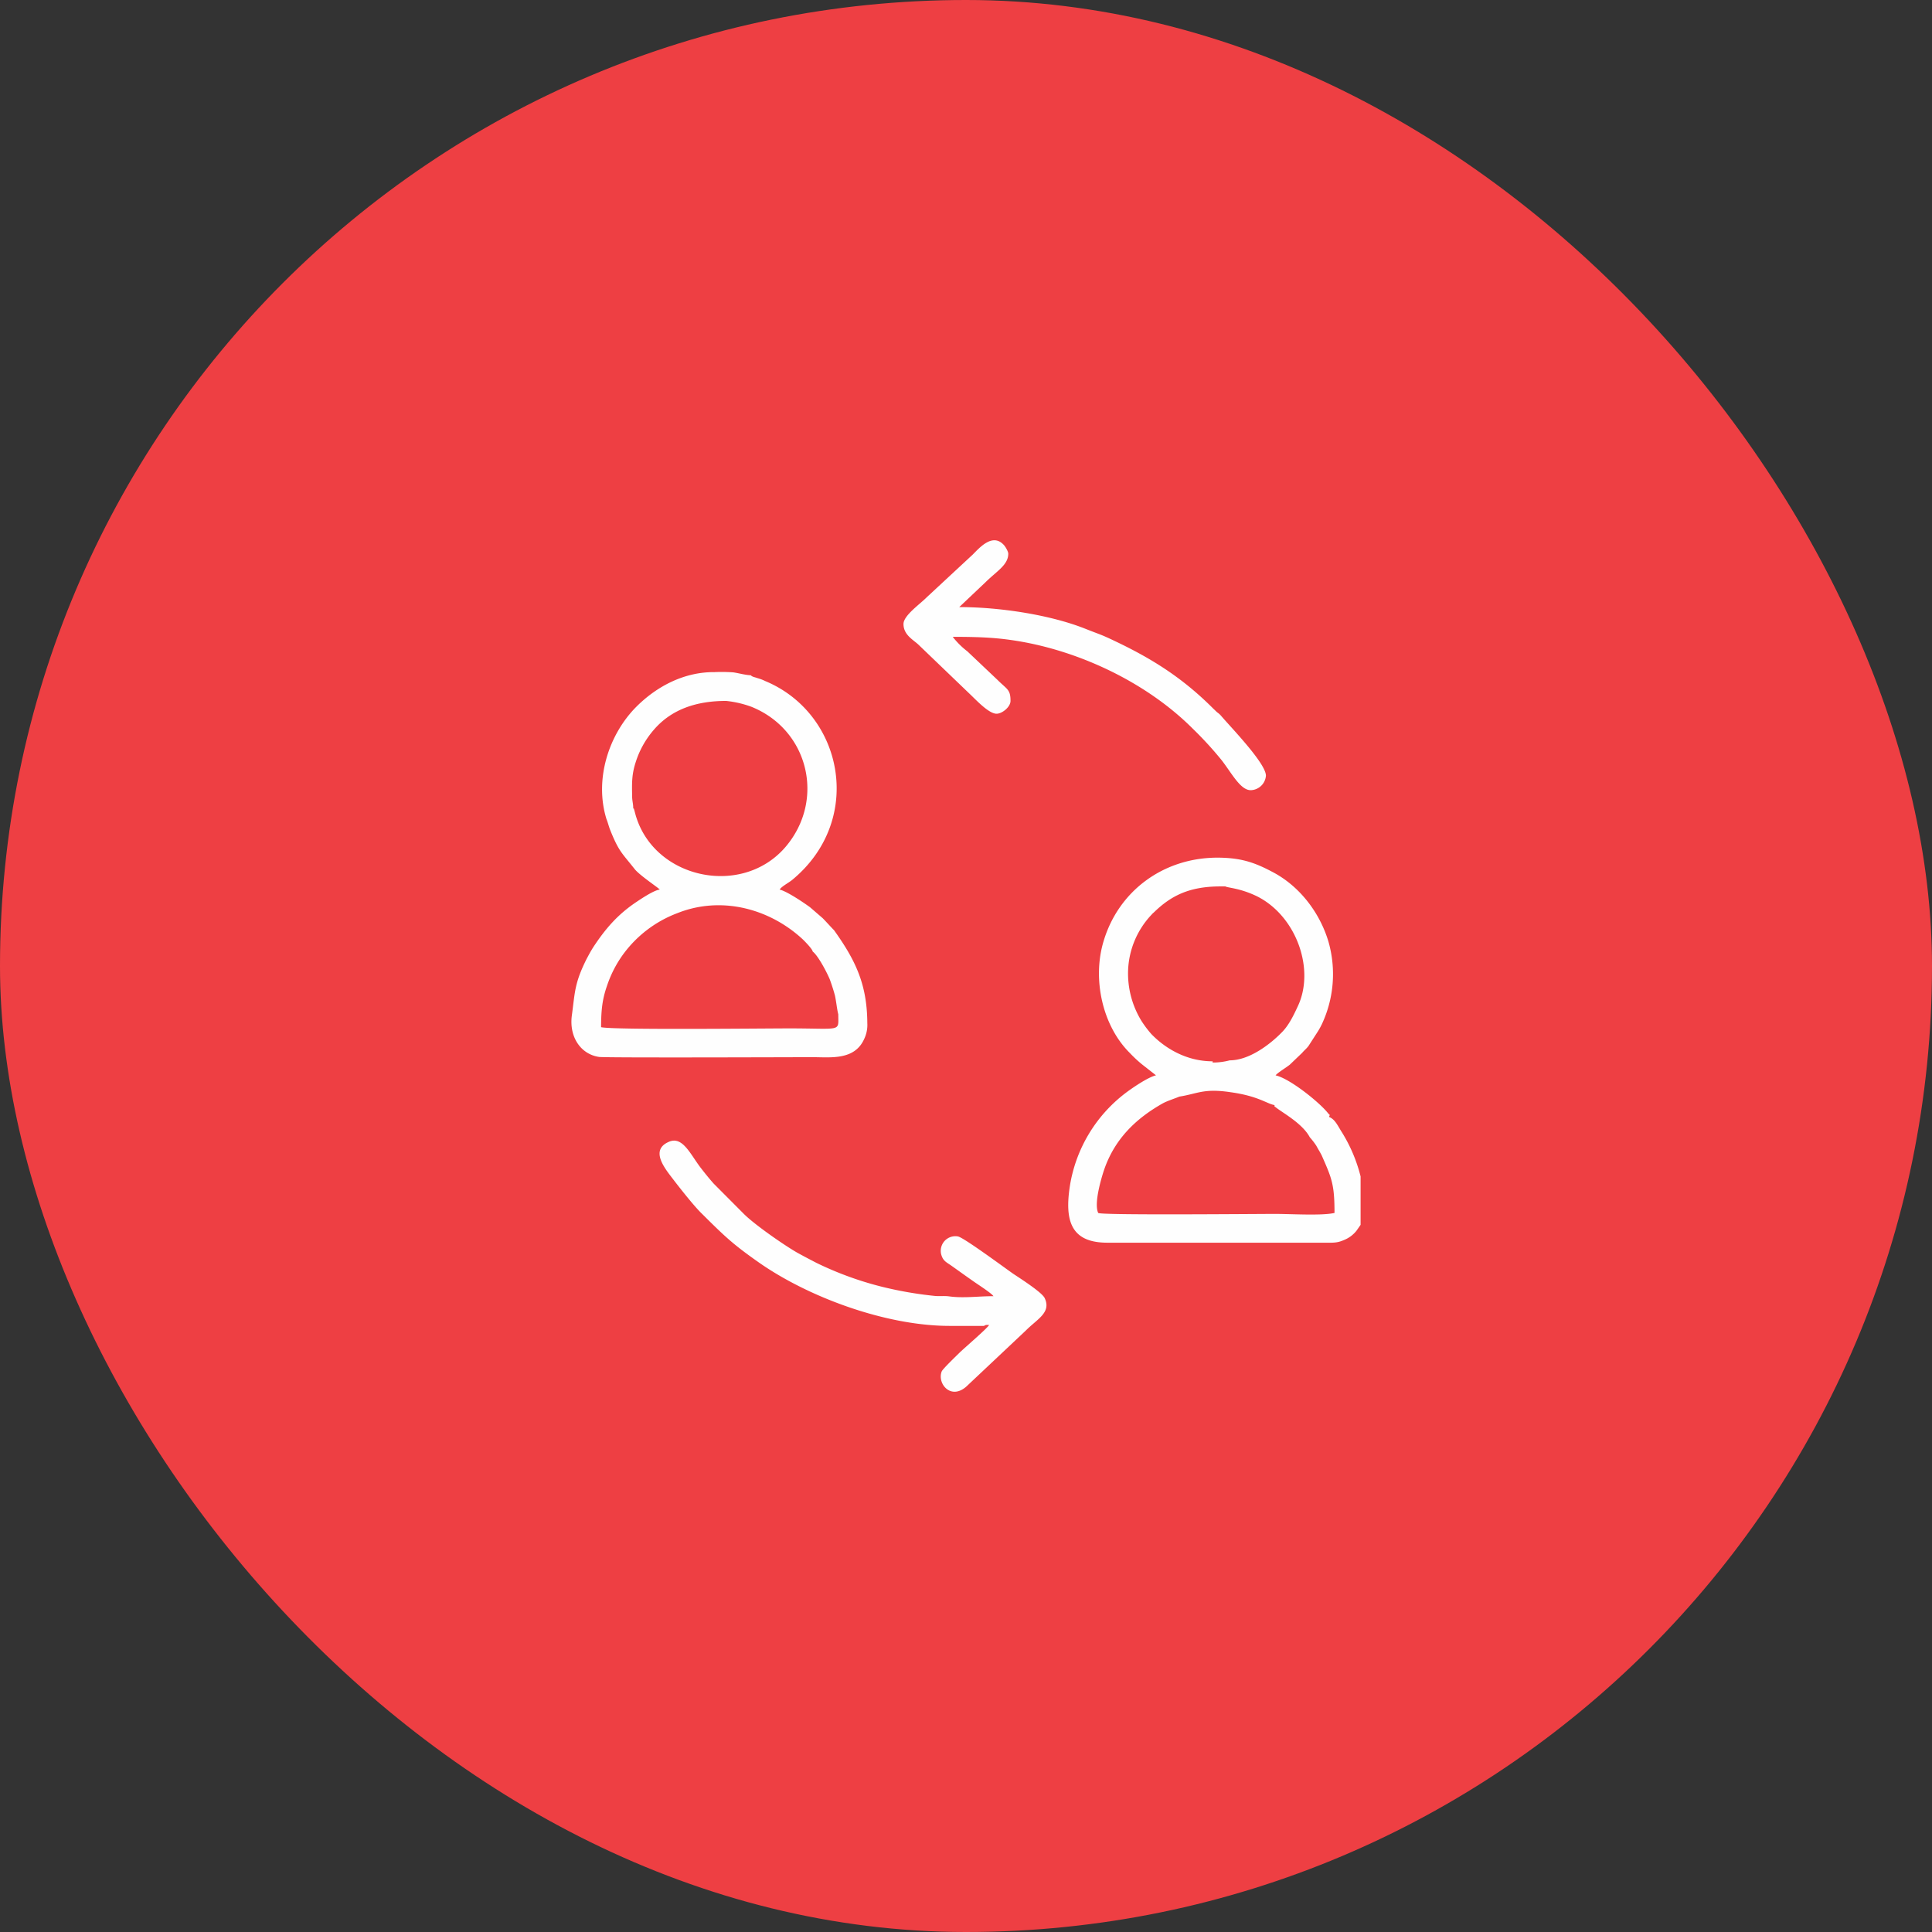
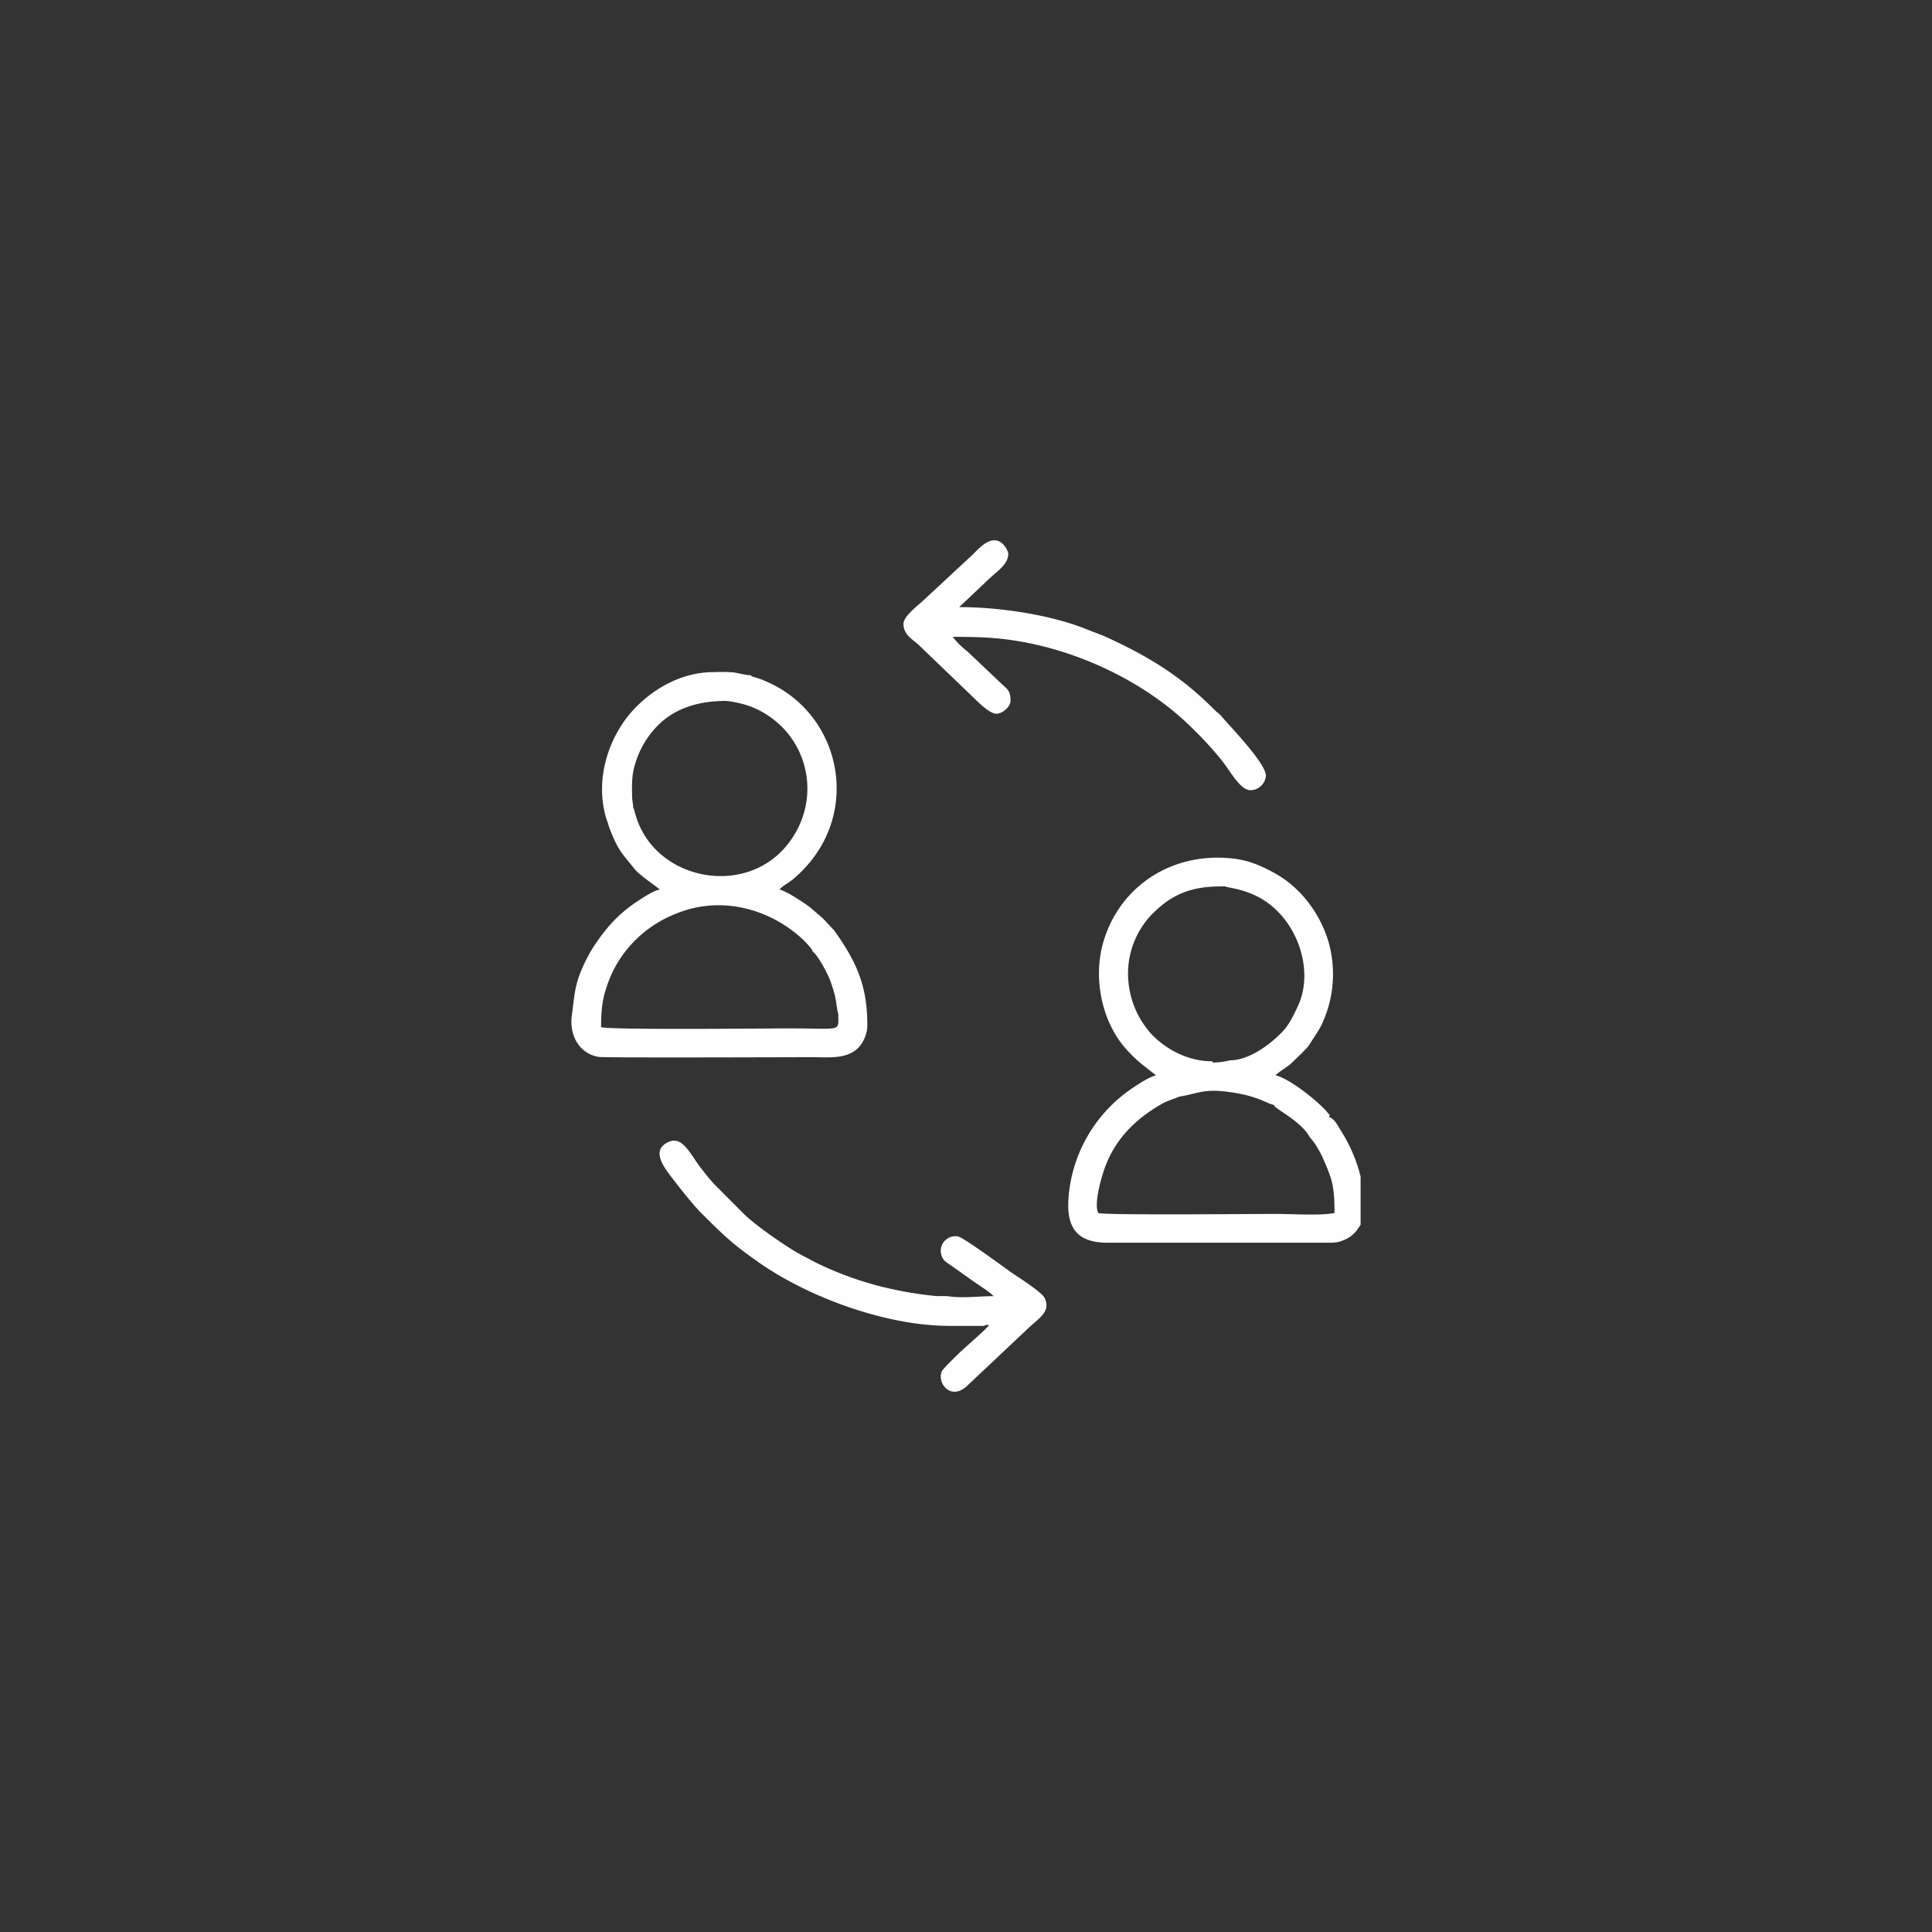
<svg xmlns="http://www.w3.org/2000/svg" width="900" height="900" viewBox="0 0 900 900">
  <rect x="0" y="0" width="900" height="900" fill="#333333" stroke="none" />
  <g id="Grupo_84" data-name="Grupo 84" transform="translate(-13742 9342)">
-     <rect id="Retângulo_1968" data-name="Retângulo 1968" width="900" height="900" rx="450" transform="translate(13742 -9342)" fill="#ee3f43" />
-     <path id="Caminho_228" data-name="Caminho 228" d="M1782.736,1766.686c-3.35-6.309-12.257-11.157-15.607-13.749-1.151-.9-.733-.225-.836-1.235-3.453-.566-7.434-4.167-20.321-5.974-12.675-1.917-15.4.675-23.987,2.026-2.405,1.016-5.447,1.916-7.749,3.157-12.778,7.209-22.623,16.9-27.44,31.324-1.151,3.492-4.714,15.325-2.617,19.717,1.151,1.125,71.324.45,82.635.45,7.434,0,21.472.9,27.44-.45,0-13.292-1.254-16.109-5.968-26.816-1.048-2.026-1.678-2.926-2.514-4.508a33.157,33.157,0,0,0-3.042-3.942Zm-39.273-116.841h-2.405c-14.662,0-23.144,4.508-30.9,12.058l-.527.45s-.624.675-.733.791a39.886,39.886,0,0,0-10.784,25.466,42.293,42.293,0,0,0,6.283,24,51.086,51.086,0,0,0,4.5,5.974c6.18,6.424,16.128,12.733,28.591,12.733v.566a30.7,30.7,0,0,0,7.961-1.016c9.01,0,18.746-7.324,24.508-13.292,3.035-3.158,5.132-7.434,7.119-11.717,8.276-17.234-.521-42.141-18.855-51.375-7.852-3.833-13.511-3.942-14.765-4.617Zm-112.59,204.724h-15.923c-29.537,0-65.774-13.292-89.13-29.742-11.833-8.334-15.4-11.717-26.495-22.759-3.563-3.492-9.948-11.608-12.881-15.434-3.768-4.958-11.421-13.858-2.3-17.8,6.283-2.817,9.845,5.408,14.662,11.833,2.1,2.707,3.981,5.067,6.283,7.659l14.141,14.2c5.029,4.958,18.122,14.083,24.508,17.8,3.042,1.691,5.865,3.158,9.112,4.849a155.754,155.754,0,0,0,31,11.267,177.609,177.609,0,0,0,24.193,4.167c2.2.225,4.5-.109,6.81.225,6.6.9,13.614-.109,20.527-.109-.939-1.466-7.749-5.749-9.743-7.209-3.563-2.482-6.81-4.849-10.161-7.209-1.781-1.241-3.35-1.916-4.193-4.283a6.8,6.8,0,0,1,7.543-9.125c2.72.45,23.042,15.55,25.871,17.466,3.042,2.026,13.305,8.566,14.559,11.267,3.145,6.759-3.453,9.691-8.8,15.1l-26.919,25.35c-7.646,7.775-14.559-.566-12.257-6.309.521-1.235,7.125-7.55,8.482-8.9,2.72-2.592,12.36-10.817,13.614-12.733-1.994,0-1.151-.109-2.515.45Zm120.03-38.758h-62.211c-17.28.109-20.212-10.25-17.7-26.475a67.775,67.775,0,0,1,25.659-43.041c2.932-2.251,10.579-7.55,14.45-8.45l-6.18-4.843a57.192,57.192,0,0,1-5.968-5.518c-12.881-12.733-17.595-34.591-12.257-52.166,7.016-23.44,27.858-38.758,52.784-38.874,11.524,0,17.91,2.366,26.707,7.1,12.148,6.649,21.26,18.7,25.241,32a55,55,0,0,1-2.933,38.2,36.114,36.114,0,0,1-1.884,3.492l-4.508,6.99c-1.048,1.351-1.884,1.917-2.932,3.157l-5.762,5.518c-1.678,1.351-5.659,3.717-6.6,4.958,6.6,1.466,20.212,12.4,24.3,17.466,1.569,1.917.945.225.63,1.917,2.83,1.125,3.98,4.058,6.077,7.325a72.013,72.013,0,0,1,8.592,20.392v22.533l-1.884,2.707a13.973,13.973,0,0,1-5.659,4.283c-3.042,1.35-4.508,1.35-8.592,1.35h-39.382Zm-187.8-106.365c-.63-2.367-.939-5.974-1.569-8.791-.527-2.026-1.569-5.3-2.412-7.55-1.254-3.042-5.344-10.932-7.961-12.958-.1-1.125-3.769-4.842-4.714-5.743-15.5-14.308-38.019-20.282-58.443-12.058a55.517,55.517,0,0,0-25.138,19.157,53.842,53.842,0,0,0-7.434,14.424c-2.2,6.193-2.83,11.267-2.83,19.492,5.55,1.35,75.722.566,87.664.566,24.823,0,22.829,1.8,22.829-6.534Zm-1.987-39.208c10.058,14.083,15.4,25.241,15.5,43.266a15.12,15.12,0,0,1-1.466,7.434c-4.508,10.026-15.71,8.45-23.987,8.45-7.858,0-96.043.341-99.5-.109-8.482-1.241-14.038-9.241-12.675-19.382,1.466-10.7,1.151-14.875,6.913-26.366,1.151-2.141,1.678-3.157,2.932-5.183,5.55-8.45,11.209-15.209,20.109-21.183,2.2-1.466,8.167-5.518,11-5.858-.733-.9-9.427-6.649-11.73-9.575-5.968-7.55-7.331-8.115-11.312-18.025-.733-1.8-1.151-3.717-1.781-5.183-5.762-18.591,1.048-39.549,14.038-52.507,9.53-9.466,22.206-16.109,36.237-16a75.777,75.777,0,0,1,8.8.116c2.412.334,5.447,1.235,8.167,1.35.63.785,1.994.9,3.145,1.35a19.648,19.648,0,0,1,3.563,1.35c36.34,15.1,46.4,64.674,12.572,92.616-1.781,1.466-4.817,2.932-5.865,4.508,3.563.9,11.209,6.083,14.141,8.225l5.865,5.068c.939.9,5.022,5.408,5.344,5.633Zm-50.276-106.809c-13.511,0-25.344,3.717-33.723,13.518a42.41,42.41,0,0,0-8.379,14.984c-1.884,5.749-1.781,9.691-1.678,15.775,0,2.476.521,3.376.521,5.858.315.225,0-1.125.836,2.032,7.961,30.649,49.748,39.774,70.172,15.775,18.54-21.858,10.682-54.533-16.025-65.234a48.672,48.672,0,0,0-11.73-2.707Zm131.445-68.616c0,5.3-5.344,8.116-10.579,13.3l-12.257,11.608c19.273,0,42.63,3.717,58.546,10.025,7.961,3.158,7.016,2.476,14.771,6.193,17.177,8.225,31.105,17.125,45.035,31.1.733.675,1.048,1.016,1.781,1.691a9.416,9.416,0,0,1,1.884,1.691c4.4,5.183,20.842,22.083,20.842,27.833a7.306,7.306,0,0,1-7.016,6.759c-4.817.109-8.9-7.891-13.614-13.974a168.016,168.016,0,0,0-13.305-14.533c-21.993-22.083-54.462-37.183-84.944-41.466-8.585-1.235-16.861-1.466-27.022-1.466a36.857,36.857,0,0,0,6.81,6.759l14.032,13.292c4.508,4.508,6.077,4.392,6.077,9.8,0,2.817-3.871,5.974-6.495,5.974-3.563,0-9.318-6.2-12.045-8.791l-24.4-23.434c-2.405-2.251-6.913-4.508-6.913-9.575,0-3.942,7.543-9.125,10.894-12.508l21.363-19.833c3.248-3.267,9.324-10.25,14.559-4.392.63.675,1.987,2.926,1.987,3.942Z" transform="translate(12569.409 -10578.917)" fill="#fefefe" fill-rule="evenodd" />
+     <path id="Caminho_228" data-name="Caminho 228" d="M1782.736,1766.686c-3.35-6.309-12.257-11.157-15.607-13.749-1.151-.9-.733-.225-.836-1.235-3.453-.566-7.434-4.167-20.321-5.974-12.675-1.917-15.4.675-23.987,2.026-2.405,1.016-5.447,1.916-7.749,3.157-12.778,7.209-22.623,16.9-27.44,31.324-1.151,3.492-4.714,15.325-2.617,19.717,1.151,1.125,71.324.45,82.635.45,7.434,0,21.472.9,27.44-.45,0-13.292-1.254-16.109-5.968-26.816-1.048-2.026-1.678-2.926-2.514-4.508a33.157,33.157,0,0,0-3.042-3.942Zm-39.273-116.841h-2.405c-14.662,0-23.144,4.508-30.9,12.058l-.527.45s-.624.675-.733.791a39.886,39.886,0,0,0-10.784,25.466,42.293,42.293,0,0,0,6.283,24,51.086,51.086,0,0,0,4.5,5.974c6.18,6.424,16.128,12.733,28.591,12.733v.566a30.7,30.7,0,0,0,7.961-1.016c9.01,0,18.746-7.324,24.508-13.292,3.035-3.158,5.132-7.434,7.119-11.717,8.276-17.234-.521-42.141-18.855-51.375-7.852-3.833-13.511-3.942-14.765-4.617Zm-112.59,204.724h-15.923c-29.537,0-65.774-13.292-89.13-29.742-11.833-8.334-15.4-11.717-26.495-22.759-3.563-3.492-9.948-11.608-12.881-15.434-3.768-4.958-11.421-13.858-2.3-17.8,6.283-2.817,9.845,5.408,14.662,11.833,2.1,2.707,3.981,5.067,6.283,7.659l14.141,14.2c5.029,4.958,18.122,14.083,24.508,17.8,3.042,1.691,5.865,3.158,9.112,4.849a155.754,155.754,0,0,0,31,11.267,177.609,177.609,0,0,0,24.193,4.167c2.2.225,4.5-.109,6.81.225,6.6.9,13.614-.109,20.527-.109-.939-1.466-7.749-5.749-9.743-7.209-3.563-2.482-6.81-4.849-10.161-7.209-1.781-1.241-3.35-1.916-4.193-4.283a6.8,6.8,0,0,1,7.543-9.125c2.72.45,23.042,15.55,25.871,17.466,3.042,2.026,13.305,8.566,14.559,11.267,3.145,6.759-3.453,9.691-8.8,15.1l-26.919,25.35c-7.646,7.775-14.559-.566-12.257-6.309.521-1.235,7.125-7.55,8.482-8.9,2.72-2.592,12.36-10.817,13.614-12.733-1.994,0-1.151-.109-2.515.45Zm120.03-38.758h-62.211c-17.28.109-20.212-10.25-17.7-26.475a67.775,67.775,0,0,1,25.659-43.041c2.932-2.251,10.579-7.55,14.45-8.45l-6.18-4.843a57.192,57.192,0,0,1-5.968-5.518c-12.881-12.733-17.595-34.591-12.257-52.166,7.016-23.44,27.858-38.758,52.784-38.874,11.524,0,17.91,2.366,26.707,7.1,12.148,6.649,21.26,18.7,25.241,32a55,55,0,0,1-2.933,38.2,36.114,36.114,0,0,1-1.884,3.492l-4.508,6.99c-1.048,1.351-1.884,1.917-2.932,3.157l-5.762,5.518c-1.678,1.351-5.659,3.717-6.6,4.958,6.6,1.466,20.212,12.4,24.3,17.466,1.569,1.917.945.225.63,1.917,2.83,1.125,3.98,4.058,6.077,7.325a72.013,72.013,0,0,1,8.592,20.392v22.533l-1.884,2.707a13.973,13.973,0,0,1-5.659,4.283c-3.042,1.35-4.508,1.35-8.592,1.35h-39.382Zm-187.8-106.365c-.63-2.367-.939-5.974-1.569-8.791-.527-2.026-1.569-5.3-2.412-7.55-1.254-3.042-5.344-10.932-7.961-12.958-.1-1.125-3.769-4.842-4.714-5.743-15.5-14.308-38.019-20.282-58.443-12.058a55.517,55.517,0,0,0-25.138,19.157,53.842,53.842,0,0,0-7.434,14.424c-2.2,6.193-2.83,11.267-2.83,19.492,5.55,1.35,75.722.566,87.664.566,24.823,0,22.829,1.8,22.829-6.534m-1.987-39.208c10.058,14.083,15.4,25.241,15.5,43.266a15.12,15.12,0,0,1-1.466,7.434c-4.508,10.026-15.71,8.45-23.987,8.45-7.858,0-96.043.341-99.5-.109-8.482-1.241-14.038-9.241-12.675-19.382,1.466-10.7,1.151-14.875,6.913-26.366,1.151-2.141,1.678-3.157,2.932-5.183,5.55-8.45,11.209-15.209,20.109-21.183,2.2-1.466,8.167-5.518,11-5.858-.733-.9-9.427-6.649-11.73-9.575-5.968-7.55-7.331-8.115-11.312-18.025-.733-1.8-1.151-3.717-1.781-5.183-5.762-18.591,1.048-39.549,14.038-52.507,9.53-9.466,22.206-16.109,36.237-16a75.777,75.777,0,0,1,8.8.116c2.412.334,5.447,1.235,8.167,1.35.63.785,1.994.9,3.145,1.35a19.648,19.648,0,0,1,3.563,1.35c36.34,15.1,46.4,64.674,12.572,92.616-1.781,1.466-4.817,2.932-5.865,4.508,3.563.9,11.209,6.083,14.141,8.225l5.865,5.068c.939.9,5.022,5.408,5.344,5.633Zm-50.276-106.809c-13.511,0-25.344,3.717-33.723,13.518a42.41,42.41,0,0,0-8.379,14.984c-1.884,5.749-1.781,9.691-1.678,15.775,0,2.476.521,3.376.521,5.858.315.225,0-1.125.836,2.032,7.961,30.649,49.748,39.774,70.172,15.775,18.54-21.858,10.682-54.533-16.025-65.234a48.672,48.672,0,0,0-11.73-2.707Zm131.445-68.616c0,5.3-5.344,8.116-10.579,13.3l-12.257,11.608c19.273,0,42.63,3.717,58.546,10.025,7.961,3.158,7.016,2.476,14.771,6.193,17.177,8.225,31.105,17.125,45.035,31.1.733.675,1.048,1.016,1.781,1.691a9.416,9.416,0,0,1,1.884,1.691c4.4,5.183,20.842,22.083,20.842,27.833a7.306,7.306,0,0,1-7.016,6.759c-4.817.109-8.9-7.891-13.614-13.974a168.016,168.016,0,0,0-13.305-14.533c-21.993-22.083-54.462-37.183-84.944-41.466-8.585-1.235-16.861-1.466-27.022-1.466a36.857,36.857,0,0,0,6.81,6.759l14.032,13.292c4.508,4.508,6.077,4.392,6.077,9.8,0,2.817-3.871,5.974-6.495,5.974-3.563,0-9.318-6.2-12.045-8.791l-24.4-23.434c-2.405-2.251-6.913-4.508-6.913-9.575,0-3.942,7.543-9.125,10.894-12.508l21.363-19.833c3.248-3.267,9.324-10.25,14.559-4.392.63.675,1.987,2.926,1.987,3.942Z" transform="translate(12569.409 -10578.917)" fill="#fefefe" fill-rule="evenodd" />
  </g>
</svg>